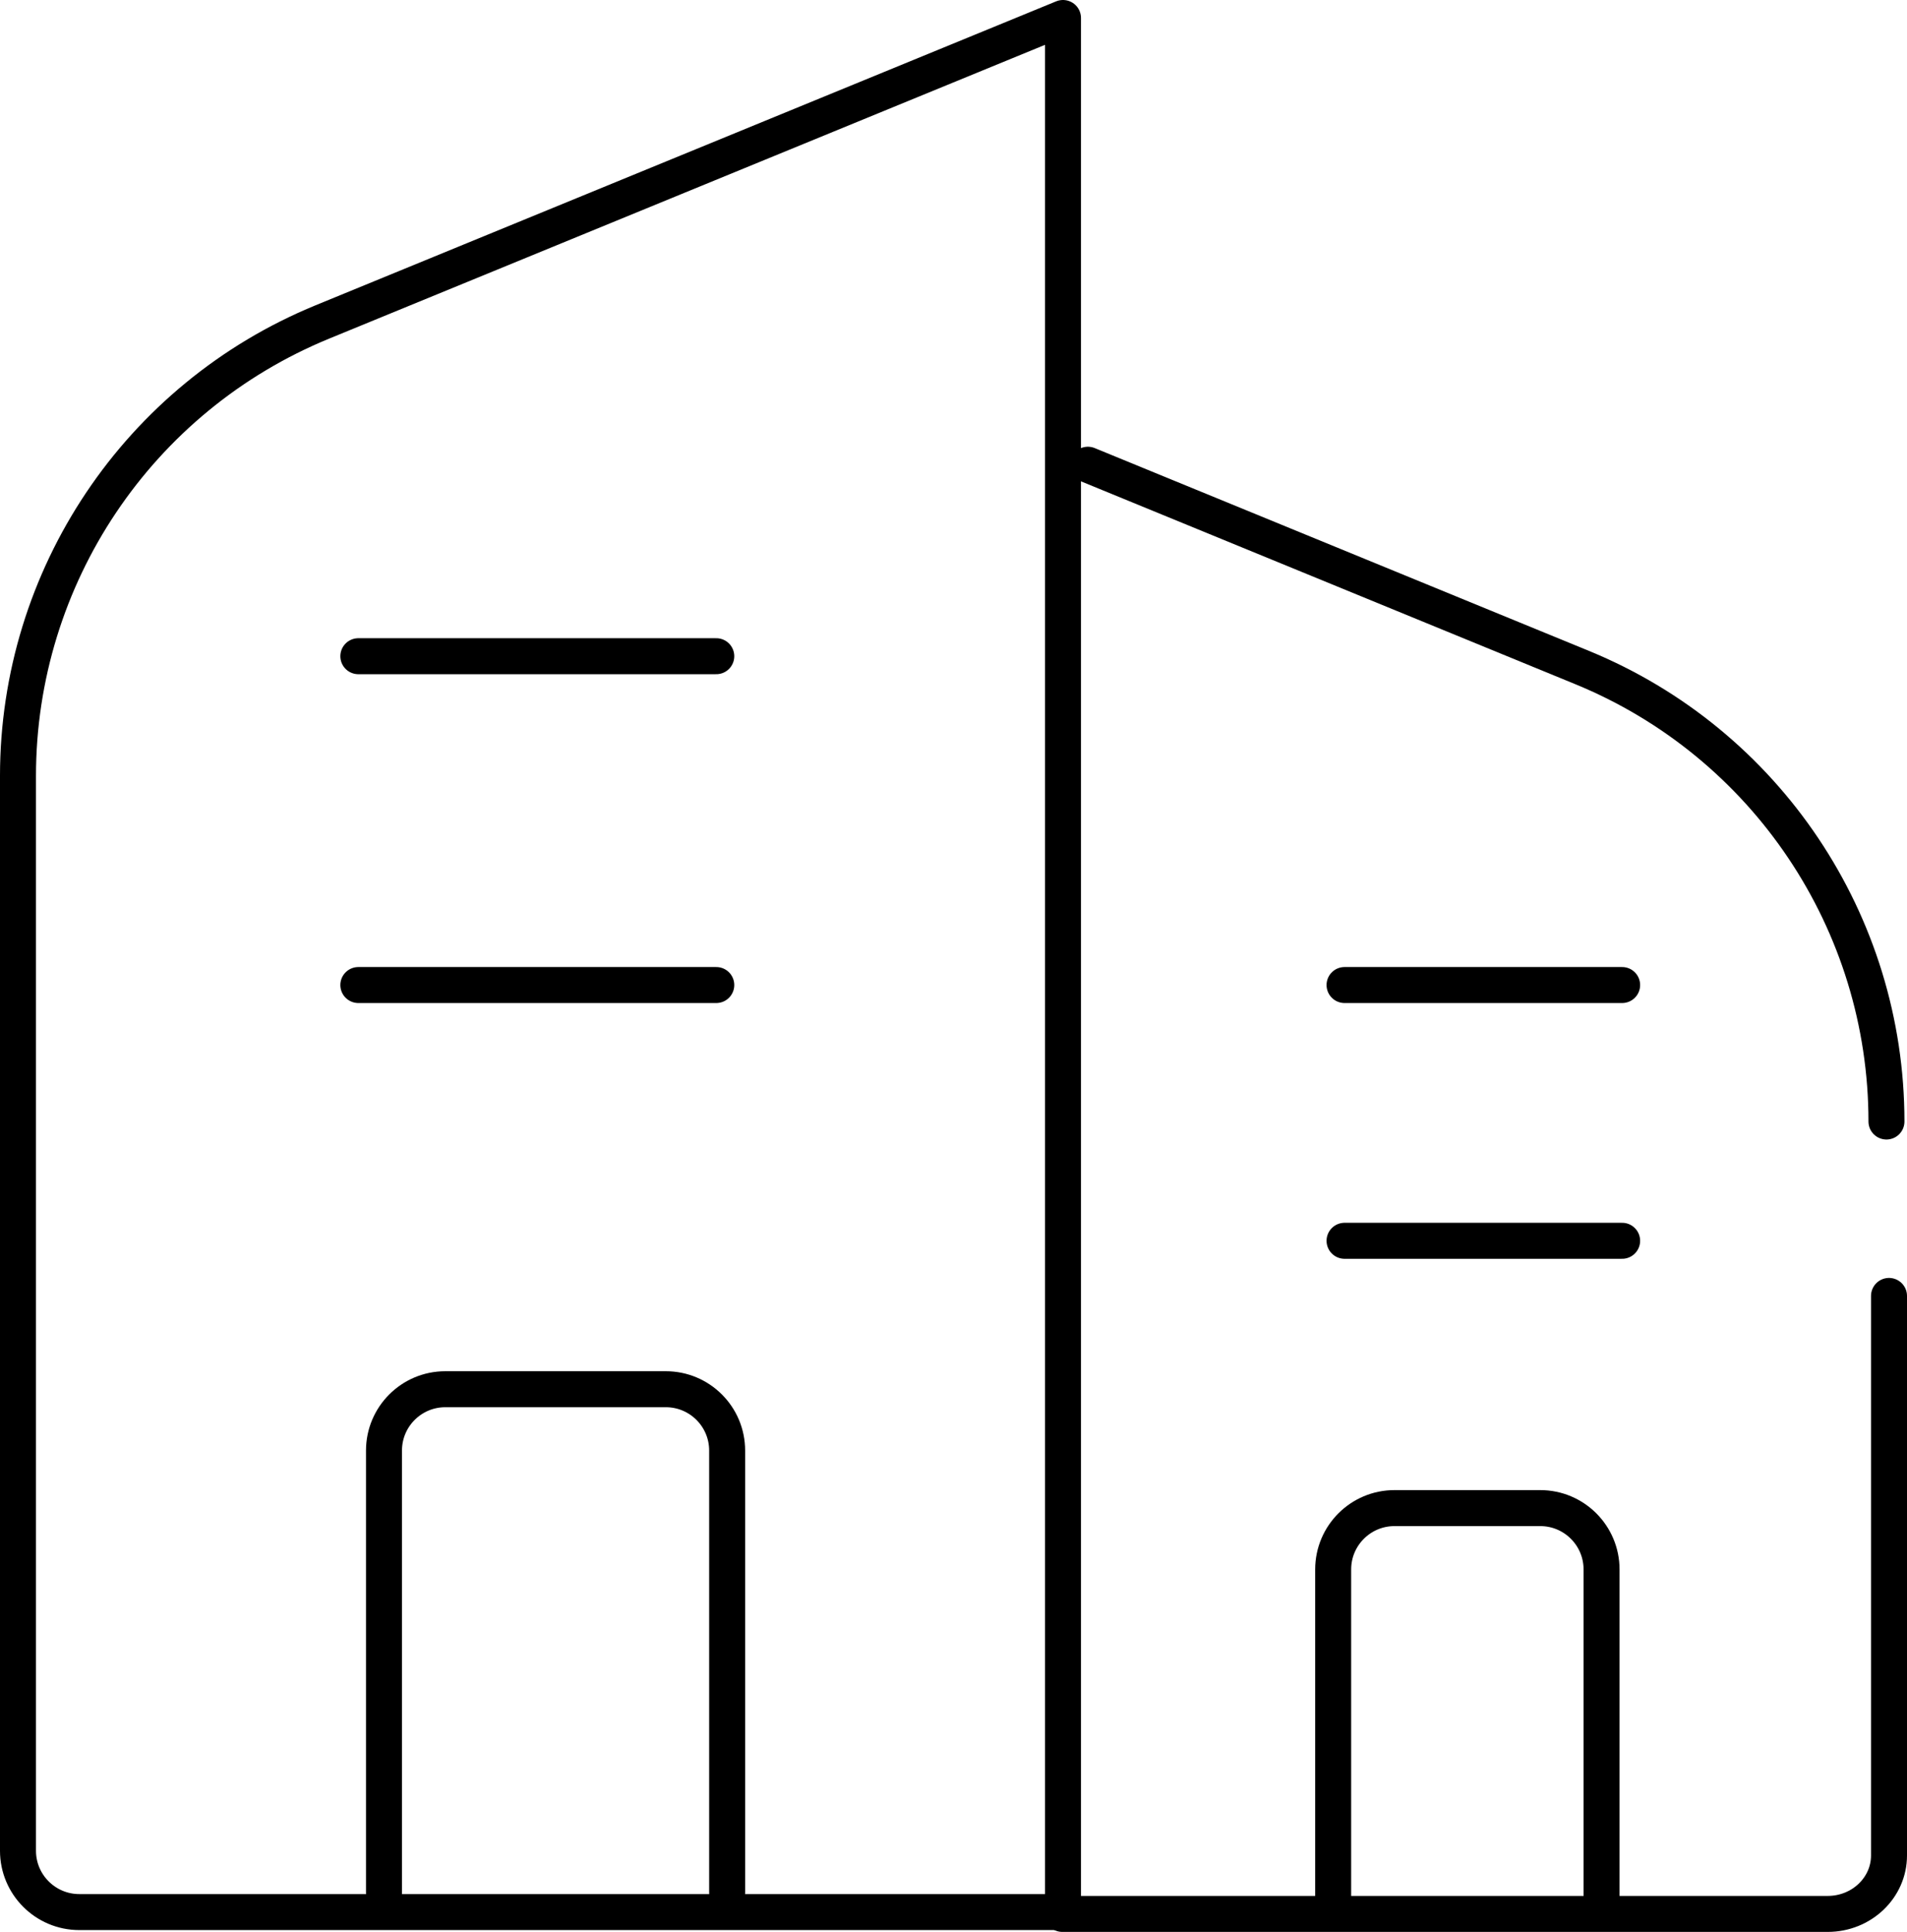
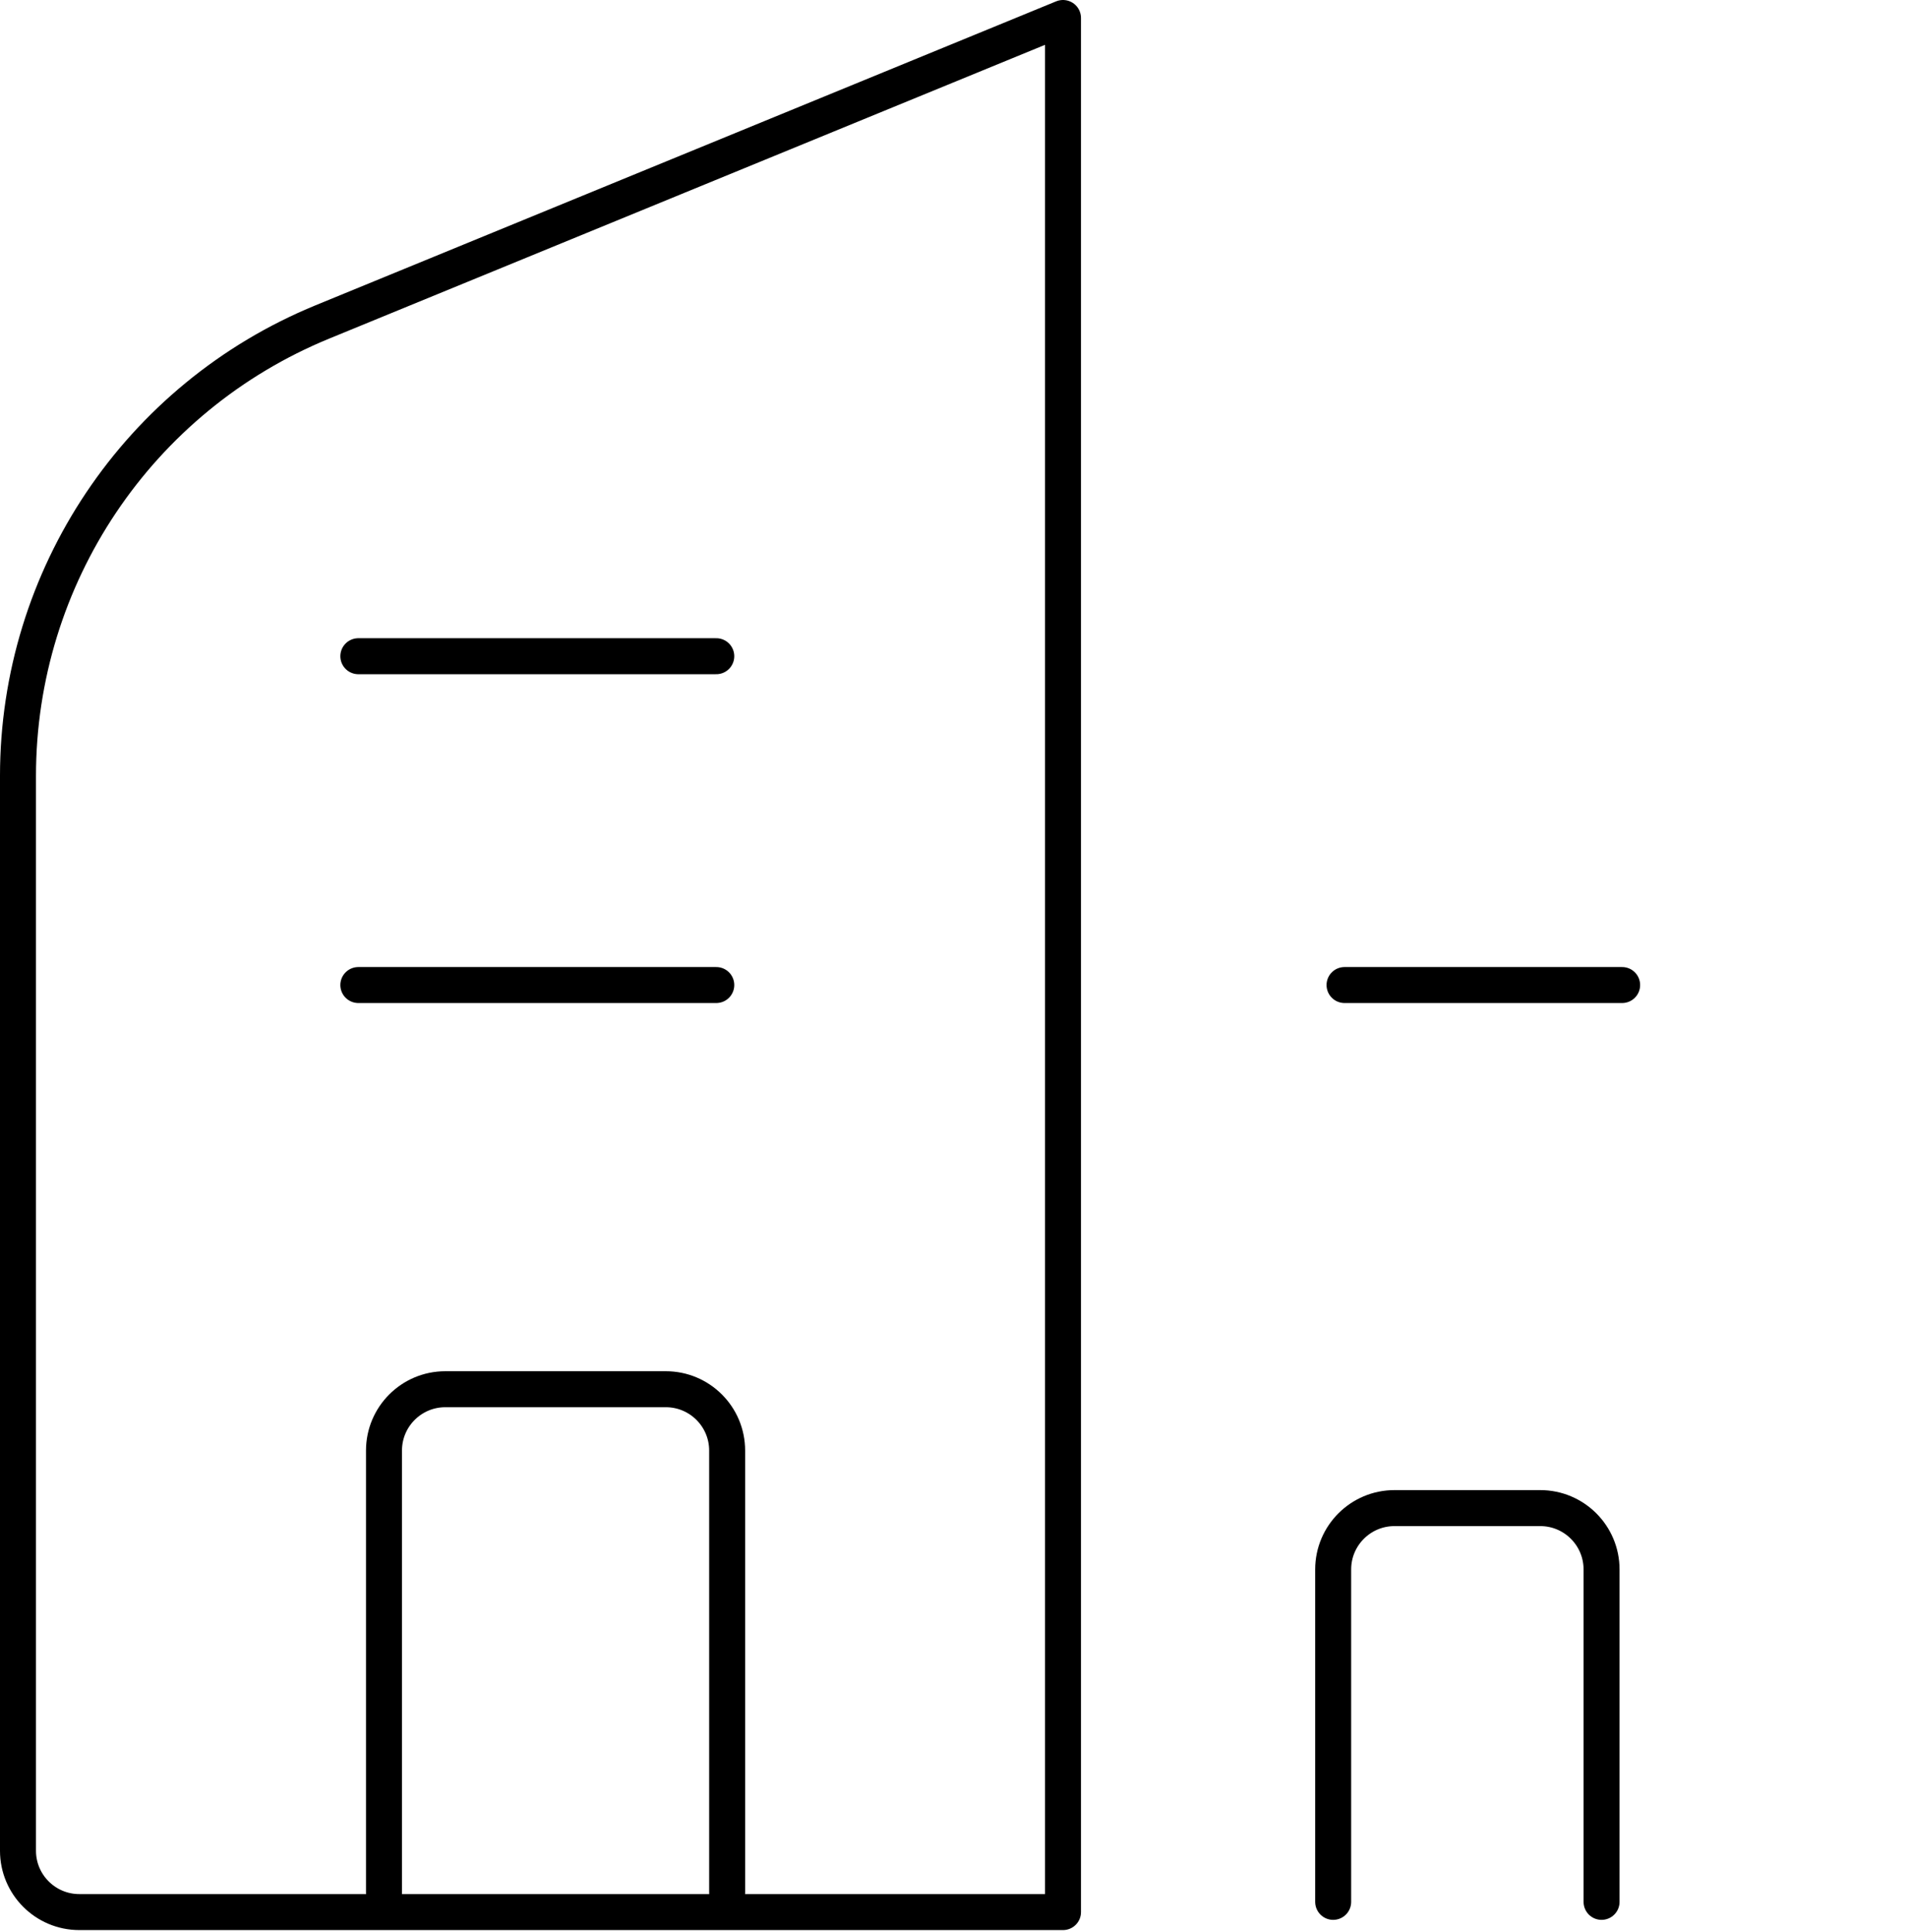
<svg xmlns="http://www.w3.org/2000/svg" id="Layer_2" data-name="Layer 2" viewBox="0 0 53 53.676">
  <defs>
    <style> .cls-1 { fill: none; stroke: #000; stroke-linecap: round; stroke-linejoin: round; } </style>
  </defs>
  <g id="Layer_1-2" data-name="Layer 1">
    <g>
      <path class="cls-1" d="M29.543,53.125H2.204c-.941,0-1.704-.763-1.704-1.704v-29.862c0-5.532,3.342-10.515,8.46-12.614L29.543.5v52.625Z" />
-       <path class="cls-1" d="M52.429,31.16c0-5.532-3.342-10.515-8.46-12.614l-13.734-5.634" />
      <path class="cls-1" d="M10.672,52.586v-12.284c0-.941.763-1.704,1.704-1.704h6.129c.941,0,1.704.763,1.704,1.704v12.284" />
      <path class="cls-1" d="M37.052,52.841v-9.236c0-.941.763-1.704,1.704-1.704h4.051c.941,0,1.704.763,1.704,1.704v9.236" />
      <line class="cls-1" x1="19.907" y1="18.232" x2="9.959" y2="18.232" />
      <line class="cls-1" x1="19.907" y1="27.368" x2="9.959" y2="27.368" />
      <line class="cls-1" x1="45.083" y1="27.368" x2="37.368" y2="27.368" />
-       <line class="cls-1" x1="45.083" y1="34.474" x2="37.368" y2="34.474" />
-       <path class="cls-1" d="M52.5,36.006v15.546c0,.897-.763,1.624-1.704,1.624h-21.271" />
    </g>
  </g>
</svg>